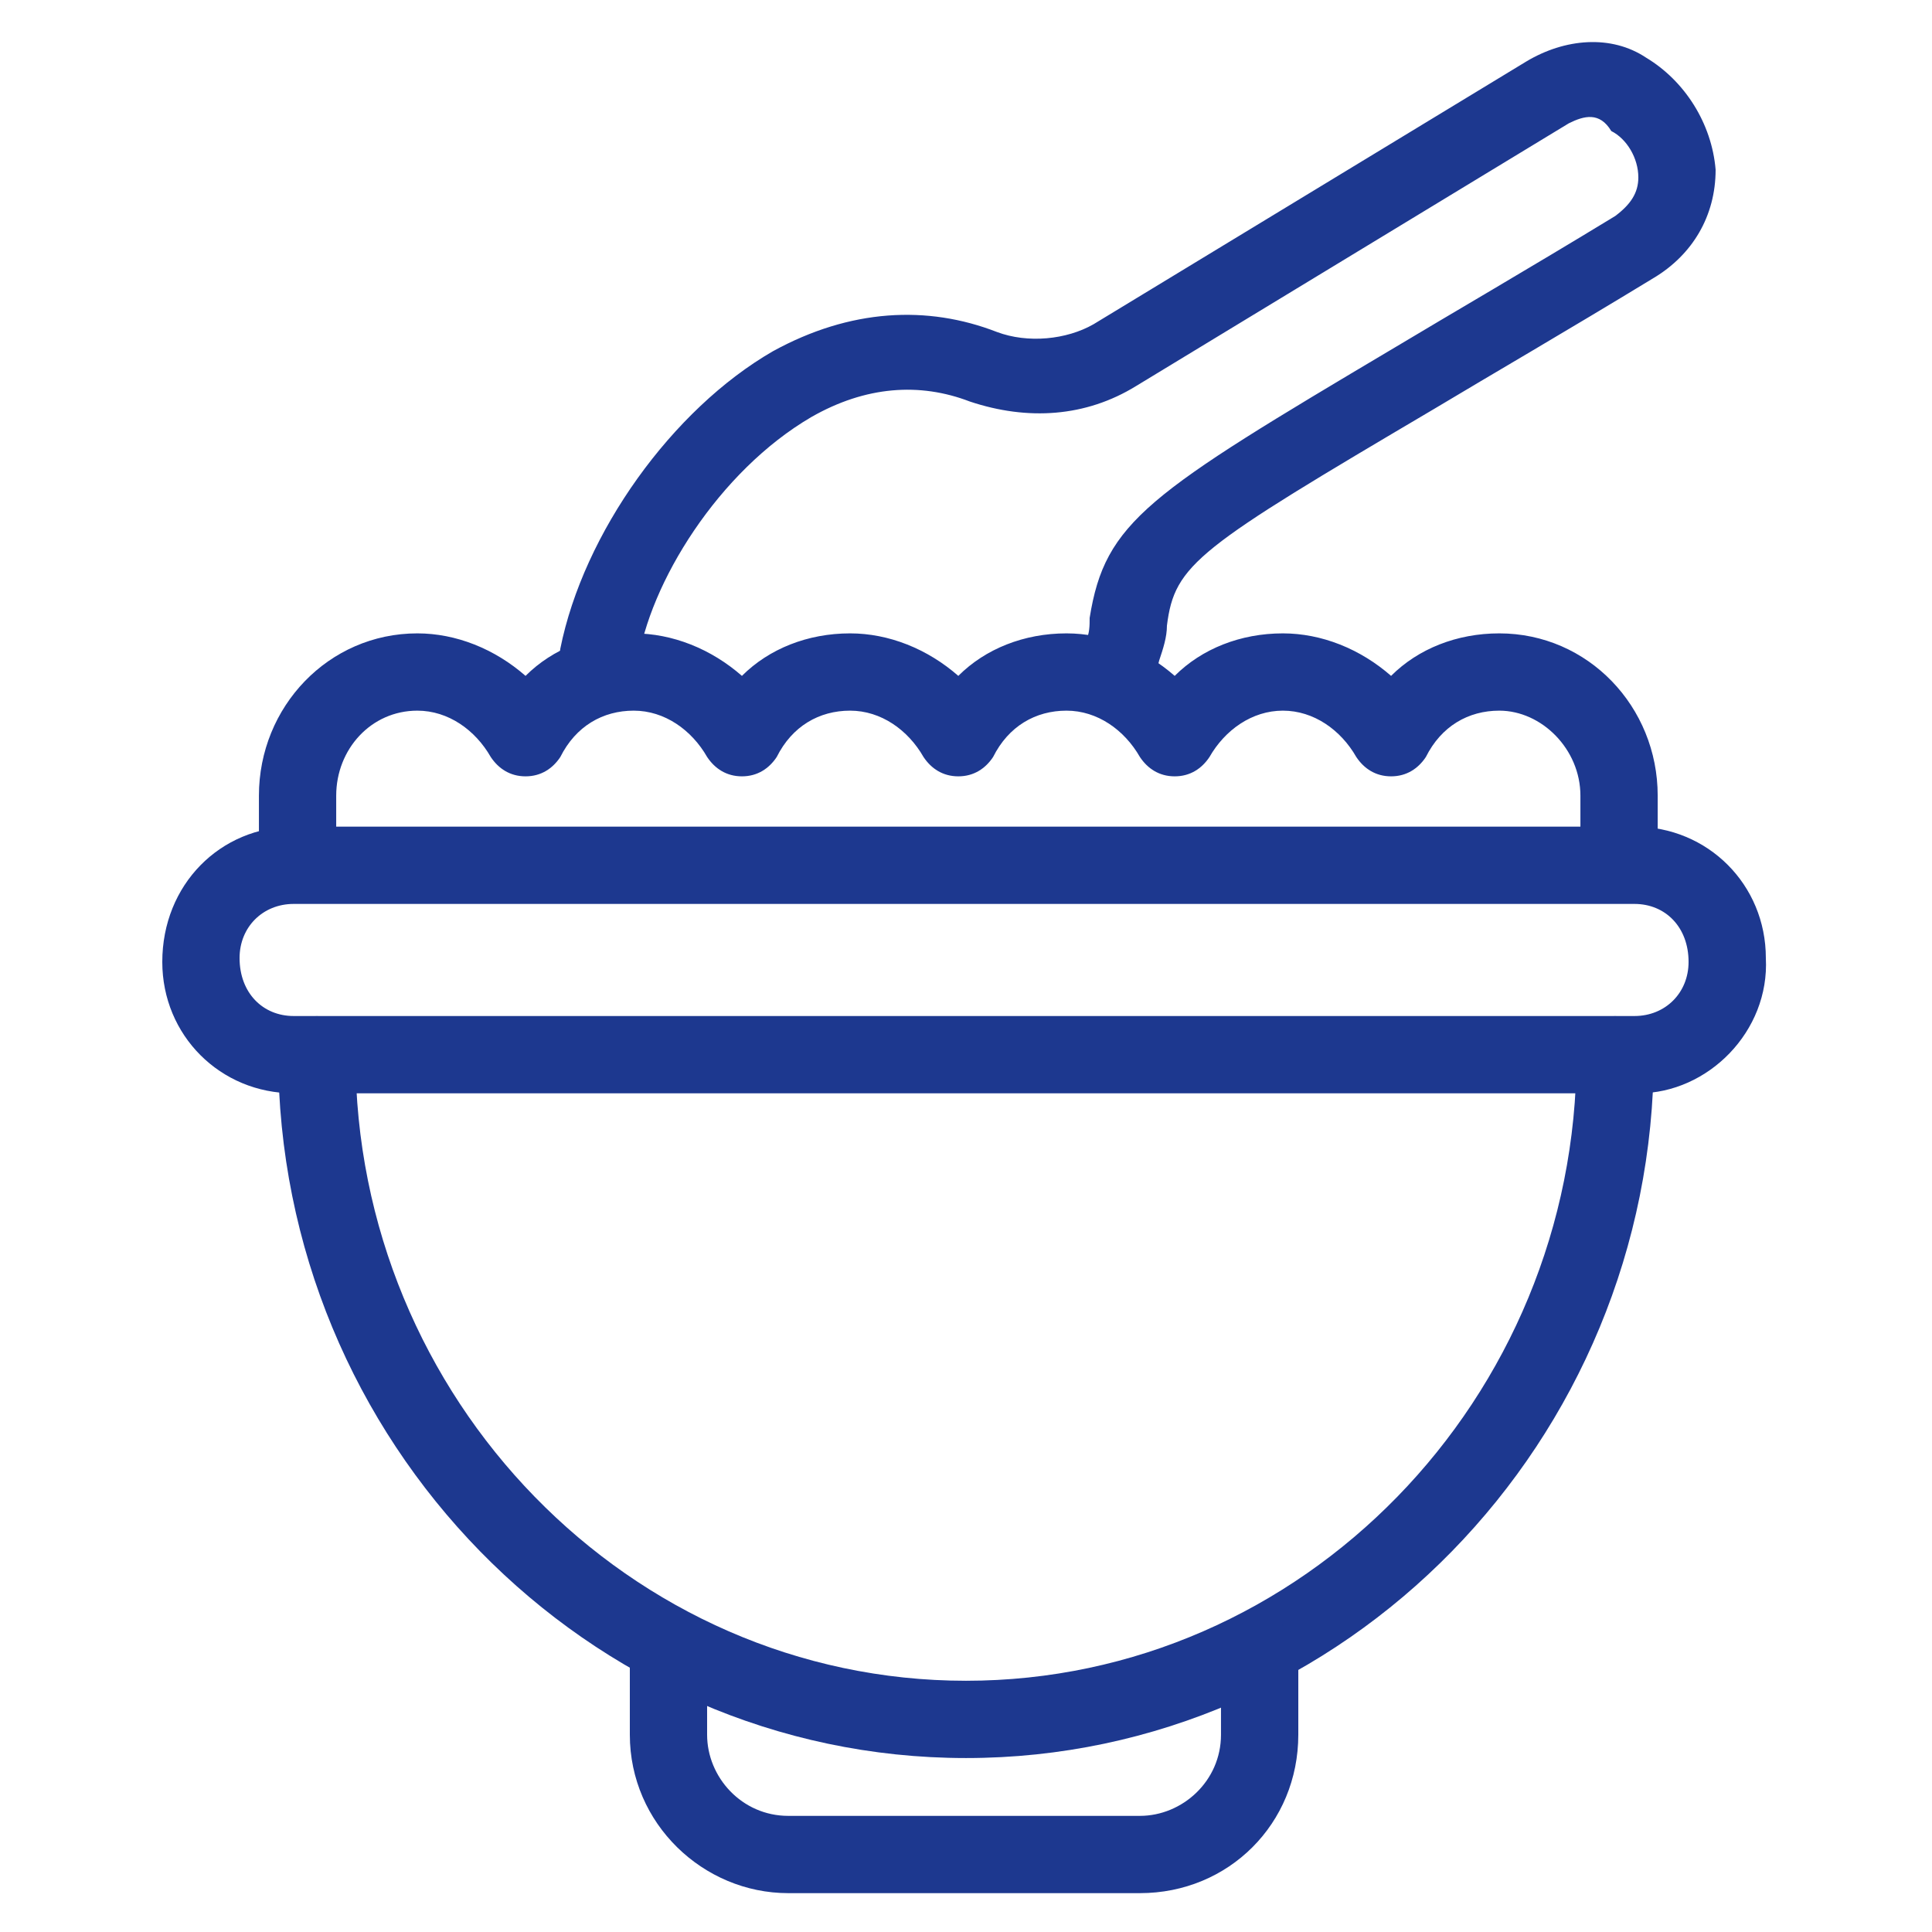
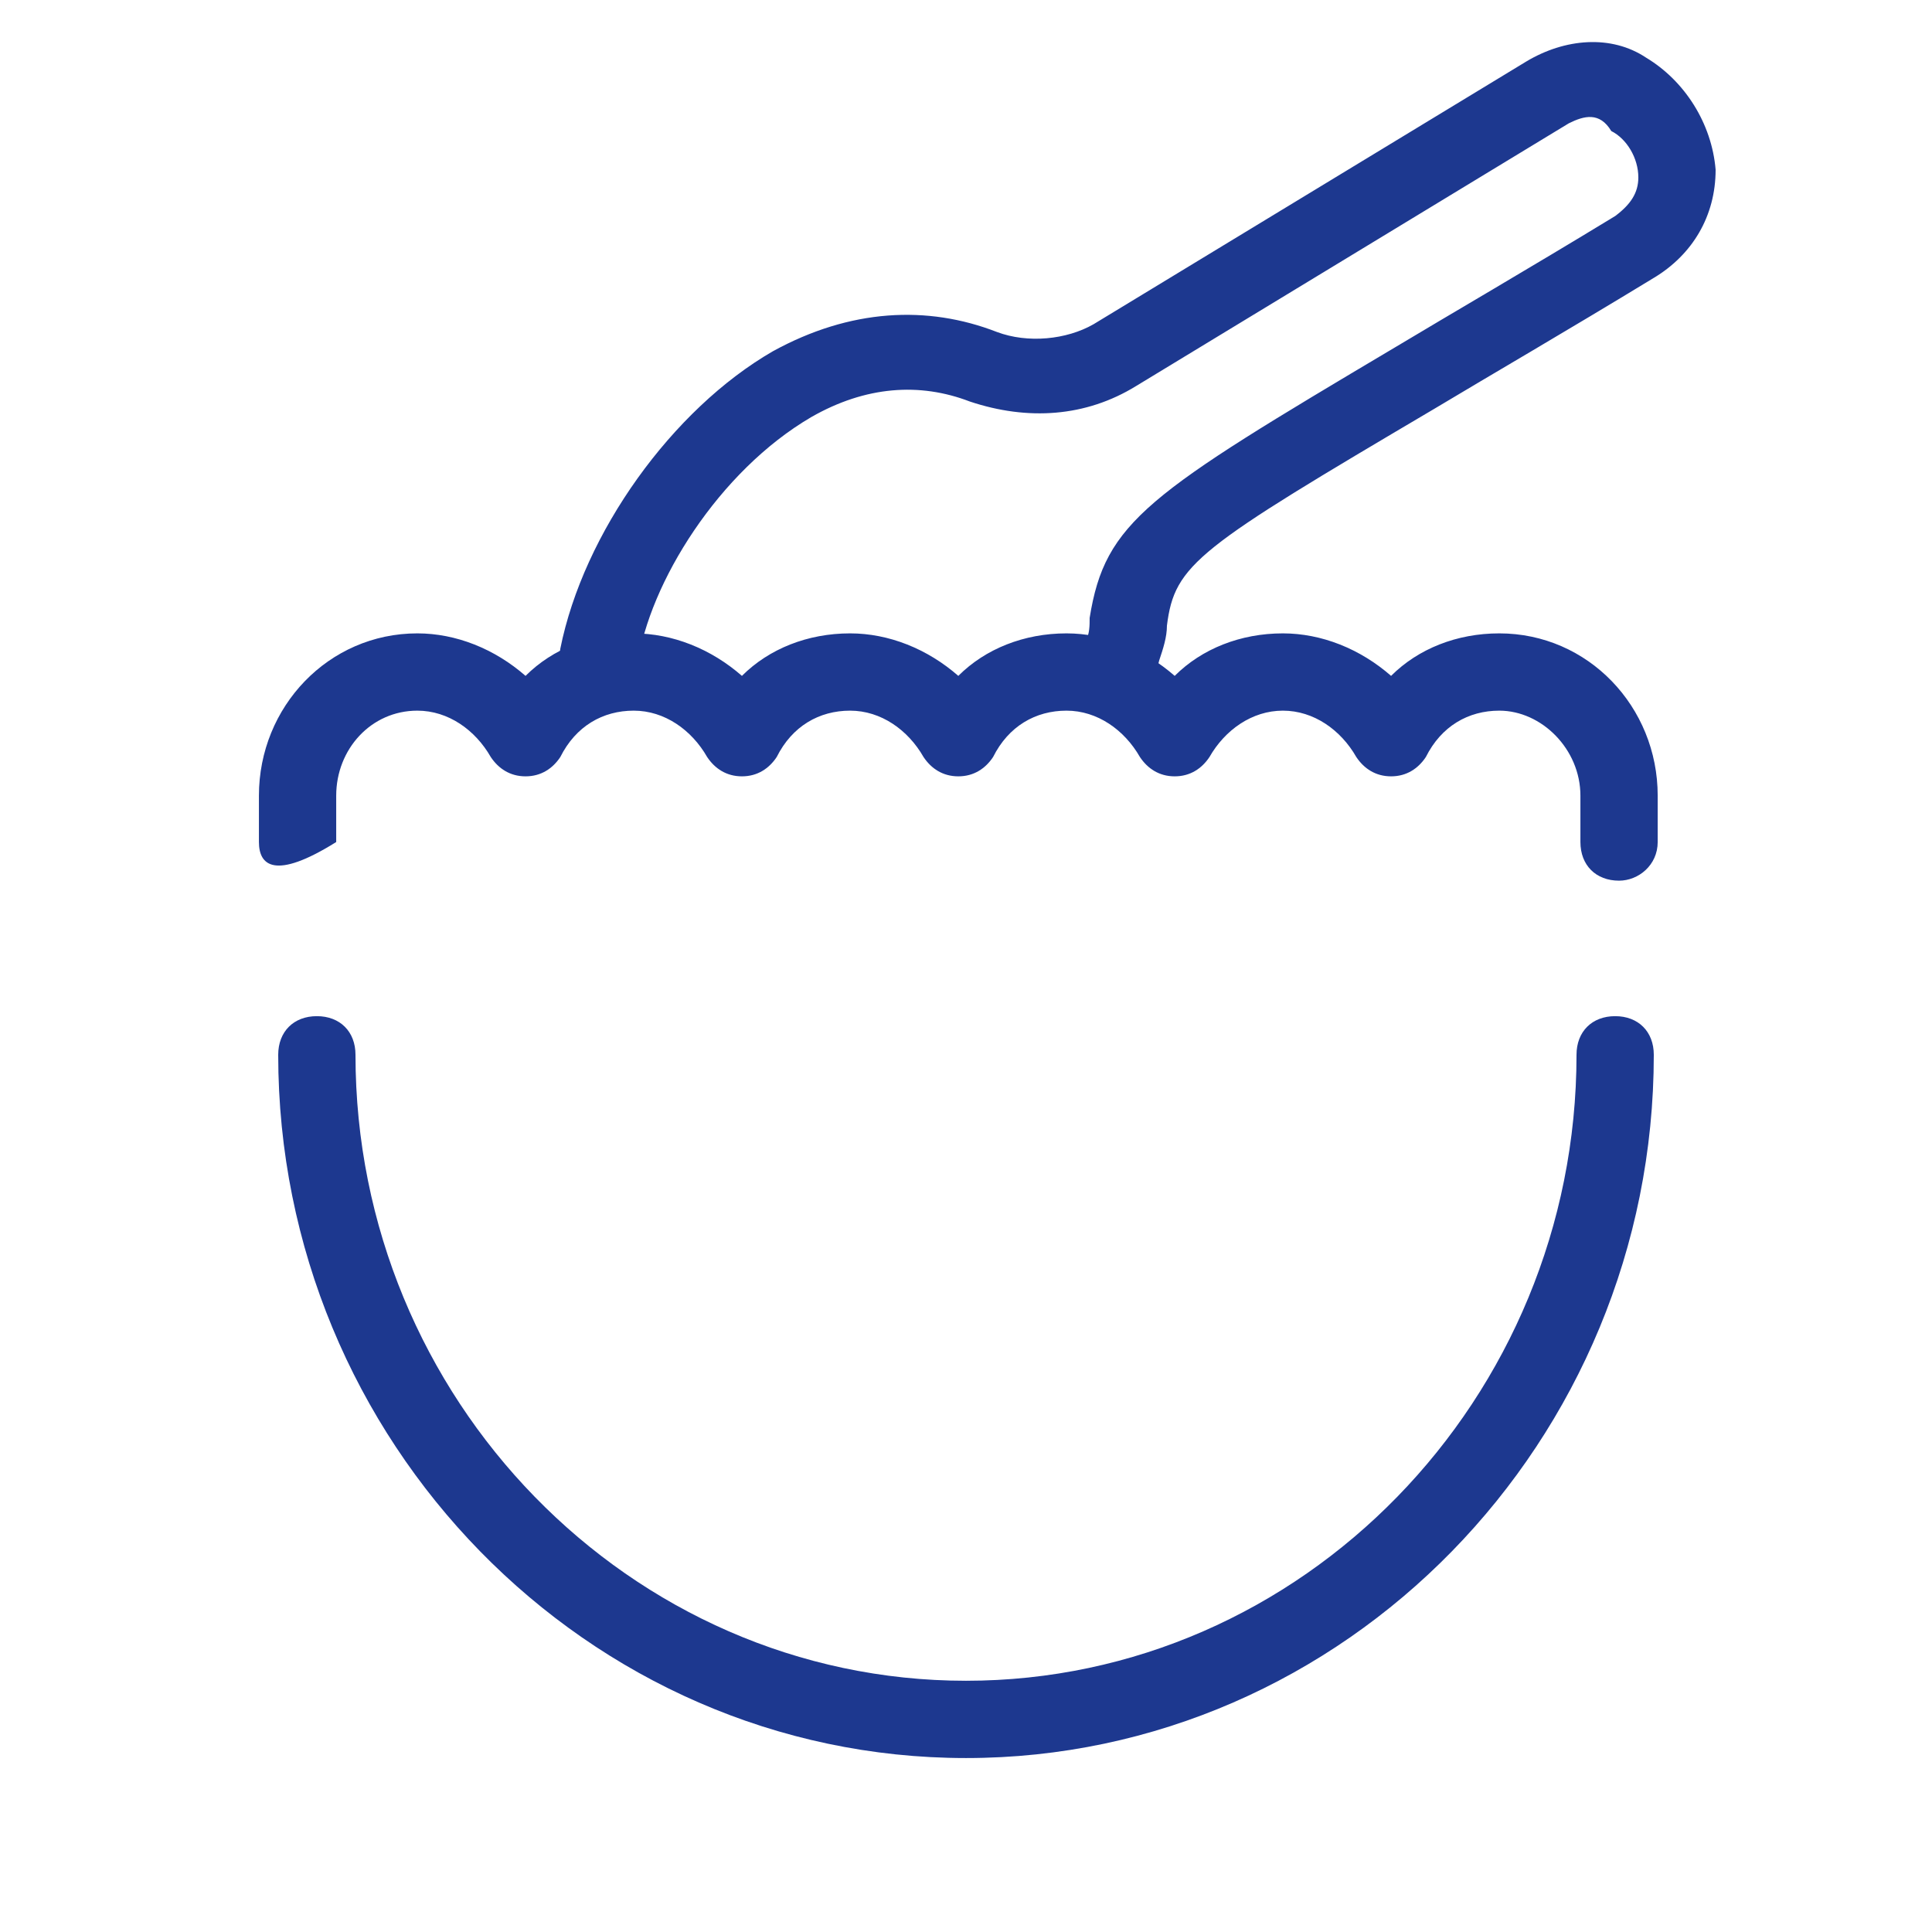
<svg xmlns="http://www.w3.org/2000/svg" width="54" height="54" viewBox="0 0 54 54" fill="none">
  <path d="M27 49.138C16.416 49.138 7.776 40.282 7.776 29.482C7.776 28.834 8.208 28.402 8.856 28.402C9.504 28.402 9.936 28.834 9.936 29.482C9.936 39.094 17.604 46.978 27 46.978C36.396 46.978 44.064 39.094 44.064 29.482C44.064 28.834 44.496 28.402 45.144 28.402C45.792 28.402 46.224 28.834 46.224 29.482C46.224 40.282 37.584 49.138 27 49.138Z" fill="#1D388F" />
-   <path d="M45.792 30.558H8.208C6.156 30.558 4.536 28.938 4.536 26.886C4.536 24.726 6.156 23.105 8.208 23.105H45.684C47.736 23.105 49.356 24.726 49.356 26.777C49.464 28.829 47.736 30.558 45.792 30.558ZM8.208 25.265C7.344 25.265 6.696 25.913 6.696 26.777C6.696 27.75 7.344 28.398 8.208 28.398H45.684C46.548 28.398 47.196 27.75 47.196 26.886C47.196 25.913 46.548 25.265 45.684 25.265H8.208Z" fill="#1D388F" />
-   <path d="M31.86 52.914H22.032C19.655 52.914 17.604 50.97 17.604 48.486V46.326C17.604 45.678 18.035 45.246 18.683 45.246C19.331 45.246 19.764 45.678 19.764 46.326V48.486C19.764 49.674 20.735 50.754 22.032 50.754H31.86C33.047 50.754 34.127 49.782 34.127 48.486V46.326C34.127 45.678 34.559 45.246 35.208 45.246C35.855 45.246 36.288 45.678 36.288 46.326V48.486C36.288 50.97 34.343 52.914 31.86 52.914Z" fill="#1D388F" />
  <path d="M16.74 19.431C16.632 19.431 16.632 19.431 16.524 19.431C15.984 19.323 15.552 18.783 15.66 18.135C16.308 14.895 18.792 11.439 21.6 9.819C23.76 8.631 25.92 8.523 27.864 9.279C28.728 9.603 29.808 9.495 30.564 9.063L42.66 1.719C43.74 1.071 45.036 0.963 46.008 1.611C47.088 2.259 47.844 3.447 47.952 4.743C47.952 6.039 47.304 7.119 46.224 7.767C43.74 9.279 41.688 10.467 40.068 11.439C33.48 15.327 32.832 15.759 32.616 17.487C32.616 17.811 32.508 18.135 32.4 18.459C32.292 18.999 31.644 19.431 31.104 19.215C30.564 19.107 30.24 18.459 30.348 17.919C30.456 17.703 30.456 17.487 30.456 17.271C30.888 14.571 32.076 13.815 38.988 9.711C40.608 8.739 42.66 7.551 45.144 6.039C45.576 5.715 45.792 5.391 45.792 4.959C45.792 4.419 45.468 3.879 45.036 3.663C44.712 3.123 44.28 3.231 43.848 3.447L31.752 10.791C30.348 11.655 28.728 11.763 27.108 11.223C25.704 10.683 24.192 10.791 22.68 11.655C20.088 13.167 18.144 16.299 17.82 18.567C17.712 19.107 17.28 19.431 16.74 19.431Z" fill="#1D388F" />
-   <path d="M45.253 24.615C44.605 24.615 44.173 24.183 44.173 23.535V22.239C44.173 20.943 43.093 19.863 41.905 19.863C41.041 19.863 40.285 20.295 39.853 21.159C39.637 21.483 39.313 21.699 38.881 21.699C38.449 21.699 38.125 21.483 37.909 21.159C37.477 20.403 36.721 19.863 35.857 19.863C34.993 19.863 34.237 20.403 33.805 21.159C33.589 21.483 33.265 21.699 32.833 21.699C32.401 21.699 32.077 21.483 31.861 21.159C31.429 20.403 30.673 19.863 29.809 19.863C28.945 19.863 28.189 20.295 27.757 21.159C27.541 21.483 27.217 21.699 26.785 21.699C26.353 21.699 26.029 21.483 25.813 21.159C25.381 20.403 24.625 19.863 23.761 19.863C22.897 19.863 22.141 20.295 21.709 21.159C21.493 21.483 21.169 21.699 20.737 21.699C20.305 21.699 19.981 21.483 19.765 21.159C19.333 20.403 18.577 19.863 17.713 19.863C16.849 19.863 16.093 20.295 15.661 21.159C15.445 21.483 15.121 21.699 14.689 21.699C14.257 21.699 13.933 21.483 13.717 21.159C13.285 20.403 12.529 19.863 11.665 19.863C10.369 19.863 9.397 20.943 9.397 22.239V23.535C9.397 24.183 8.965 24.615 8.317 24.615C7.669 24.615 7.237 24.183 7.237 23.535V22.239C7.237 19.755 9.181 17.703 11.665 17.703C12.745 17.703 13.825 18.135 14.689 18.891C15.445 18.135 16.525 17.703 17.713 17.703C18.793 17.703 19.873 18.135 20.737 18.891C21.493 18.135 22.573 17.703 23.761 17.703C24.841 17.703 25.921 18.135 26.785 18.891C27.541 18.135 28.621 17.703 29.809 17.703C30.889 17.703 31.969 18.135 32.833 18.891C33.589 18.135 34.669 17.703 35.857 17.703C36.937 17.703 38.017 18.135 38.881 18.891C39.637 18.135 40.717 17.703 41.905 17.703C44.389 17.703 46.333 19.755 46.333 22.239V23.535C46.333 24.183 45.793 24.615 45.253 24.615Z" fill="#1D388F" />
+   <path d="M45.253 24.615C44.605 24.615 44.173 24.183 44.173 23.535V22.239C44.173 20.943 43.093 19.863 41.905 19.863C41.041 19.863 40.285 20.295 39.853 21.159C39.637 21.483 39.313 21.699 38.881 21.699C38.449 21.699 38.125 21.483 37.909 21.159C37.477 20.403 36.721 19.863 35.857 19.863C34.993 19.863 34.237 20.403 33.805 21.159C33.589 21.483 33.265 21.699 32.833 21.699C32.401 21.699 32.077 21.483 31.861 21.159C31.429 20.403 30.673 19.863 29.809 19.863C28.945 19.863 28.189 20.295 27.757 21.159C27.541 21.483 27.217 21.699 26.785 21.699C26.353 21.699 26.029 21.483 25.813 21.159C25.381 20.403 24.625 19.863 23.761 19.863C22.897 19.863 22.141 20.295 21.709 21.159C21.493 21.483 21.169 21.699 20.737 21.699C20.305 21.699 19.981 21.483 19.765 21.159C19.333 20.403 18.577 19.863 17.713 19.863C16.849 19.863 16.093 20.295 15.661 21.159C15.445 21.483 15.121 21.699 14.689 21.699C14.257 21.699 13.933 21.483 13.717 21.159C13.285 20.403 12.529 19.863 11.665 19.863C10.369 19.863 9.397 20.943 9.397 22.239V23.535C7.669 24.615 7.237 24.183 7.237 23.535V22.239C7.237 19.755 9.181 17.703 11.665 17.703C12.745 17.703 13.825 18.135 14.689 18.891C15.445 18.135 16.525 17.703 17.713 17.703C18.793 17.703 19.873 18.135 20.737 18.891C21.493 18.135 22.573 17.703 23.761 17.703C24.841 17.703 25.921 18.135 26.785 18.891C27.541 18.135 28.621 17.703 29.809 17.703C30.889 17.703 31.969 18.135 32.833 18.891C33.589 18.135 34.669 17.703 35.857 17.703C36.937 17.703 38.017 18.135 38.881 18.891C39.637 18.135 40.717 17.703 41.905 17.703C44.389 17.703 46.333 19.755 46.333 22.239V23.535C46.333 24.183 45.793 24.615 45.253 24.615Z" fill="#1D388F" />
</svg>